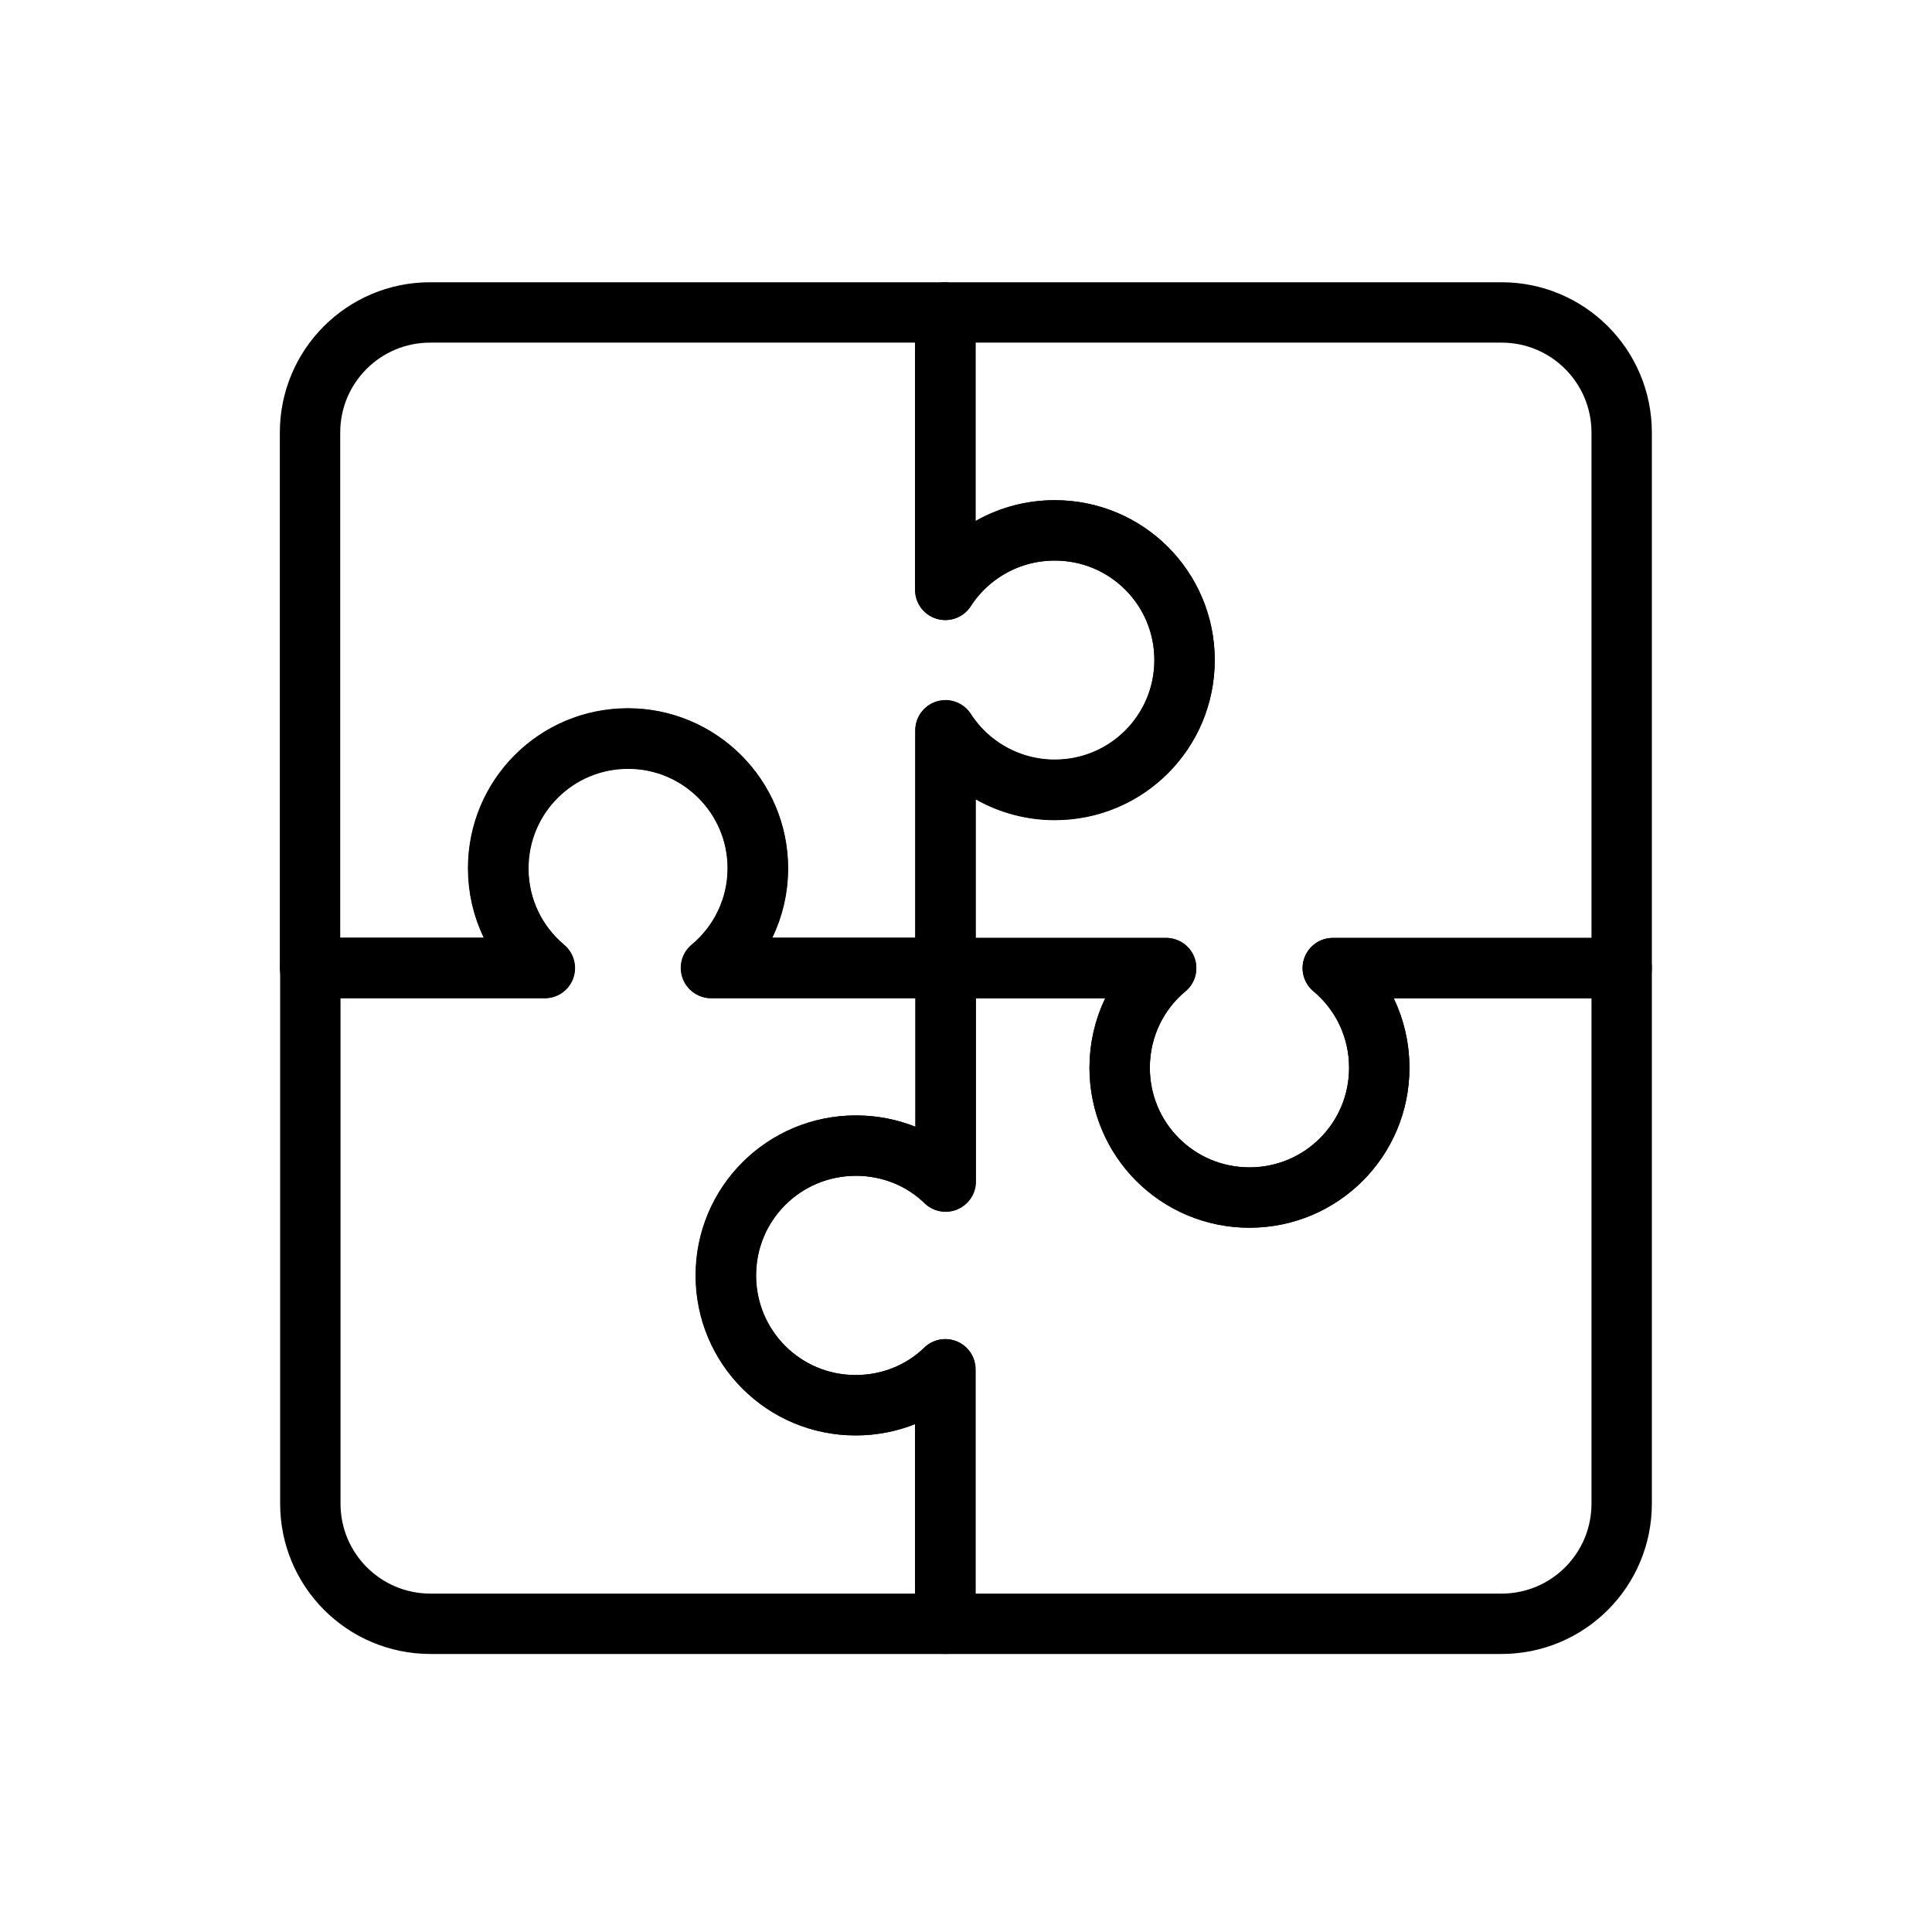
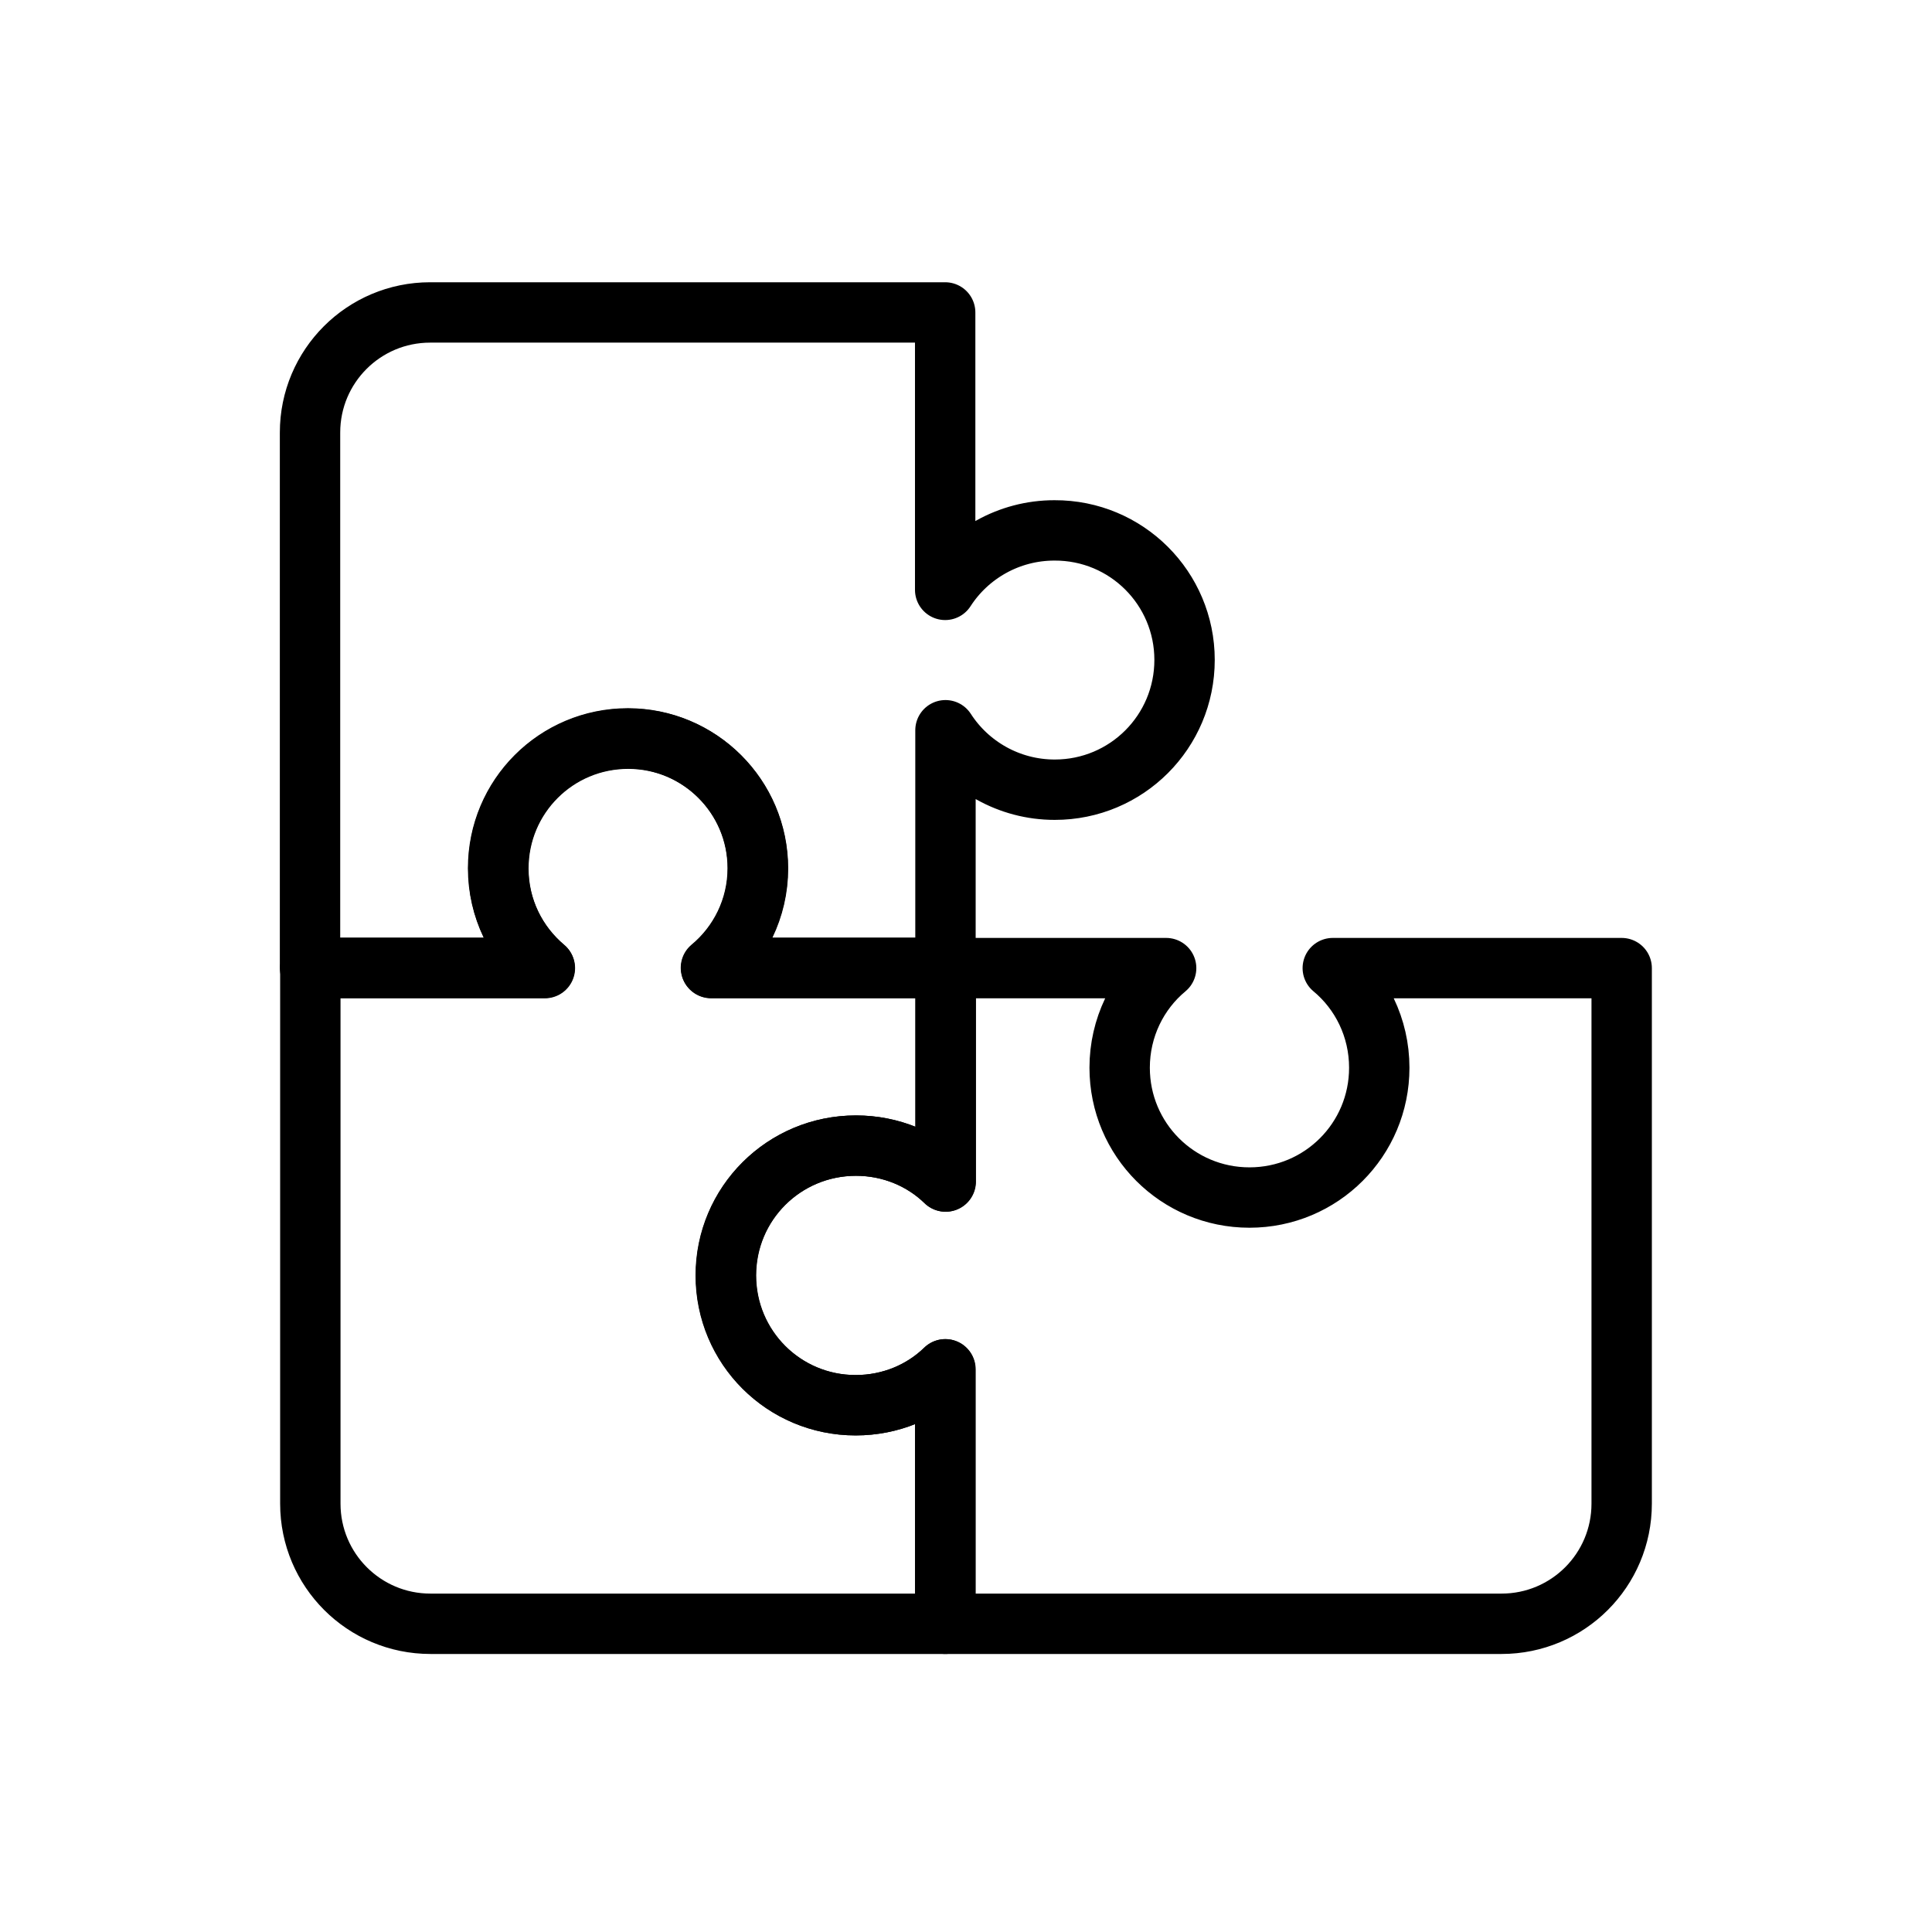
<svg xmlns="http://www.w3.org/2000/svg" x="0px" y="0px" viewBox="0 0 64 64" style="enable-background:new 0 0 64 64;" xml:space="preserve">
  <style type="text/css">	.st0{display:none;}	.st1{display:inline;}	.st2{fill:none;stroke:#010101;stroke-width:0.25;stroke-miterlimit:10;}	.st3{fill:none;stroke:#000000;stroke-width:2;stroke-linecap:round;stroke-linejoin:round;stroke-miterlimit:10;}	.st4{fill:none;stroke:#000000;stroke-width:2;stroke-miterlimit:10;}	.st5{fill:none;stroke:#000000;stroke-width:2;stroke-linecap:round;stroke-linejoin:round;}	.st6{fill:none;stroke:#010101;stroke-width:2;stroke-miterlimit:10;}	.st7{clip-path:url(#SVGID_1_);fill:none;stroke:#000000;stroke-width:2;stroke-miterlimit:10;}</style>
  <g id="guide_4_" class="st0">
    <g id="guide_8_" class="st1">
-       <rect x="-0.08" y="-0.02" transform="matrix(6.123234e-17 -1 1 6.123234e-17 -0.068 63.899)" class="st2" width="64" height="64" />
      <circle class="st2" cx="31.92" cy="31.98" r="32" />
      <circle class="st2" cx="31.92" cy="31.98" r="23" />
      <line class="st2" x1="63.92" y1="63.98" x2="-0.08" y2="-0.02" />
      <line class="st2" x1="-0.08" y1="63.98" x2="63.92" y2="-0.02" />
-       <rect x="15.92" y="-0.02" class="st2" width="32" height="64" />
      <line class="st2" x1="31.92" y1="63.98" x2="31.92" y2="-0.02" />
      <rect x="-0.08" y="15.98" class="st2" width="64" height="32" />
      <line class="st2" x1="-0.08" y1="31.98" x2="63.92" y2="31.98" />
-       <rect x="8.92" y="8.98" transform="matrix(6.123234e-17 -1 1 6.123234e-17 -0.068 63.899)" class="st2" width="46" height="46" />
      <circle class="st2" cx="31.92" cy="31.98" r="16" />
      <circle class="st2" cx="31.92" cy="31.98" r="9" />
    </g>
  </g>
  <g id="Line">
    <g>
      <path class="st3" d="M24.04,42.25c0,2.38,1.92,4.3,4.3,4.3c1.16,0,2.21-0.45,2.97-1.19v8.43H14.26c-2.2,0-3.98-1.78-3.98-3.98   V32.07h7.77c-0.94-0.79-1.54-1.97-1.54-3.3c0-2.38,1.92-4.3,4.3-4.3c2.37,0,4.3,1.92,4.3,4.3c0,1.33-0.61,2.52-1.55,3.3h7.77v7.07   c-0.76-0.74-1.82-1.19-2.97-1.19C25.97,37.95,24.04,39.87,24.04,42.25z" />
-       <path class="st3" d="M53.72,32.07v17.74c0,2.2-1.78,3.98-3.98,3.98H31.32v-8.43c-0.76,0.74-1.82,1.19-2.97,1.19   c-2.38,0-4.3-1.92-4.3-4.3c0-2.38,1.92-4.3,4.3-4.3c1.16,0,2.21,0.45,2.97,1.19v-7.07h7.31c-0.94,0.78-1.54,1.97-1.54,3.3   c0,2.38,1.92,4.3,4.3,4.3c2.38,0,4.3-1.92,4.3-4.3c0-1.33-0.6-2.52-1.54-3.3H53.72z" />
-       <path class="st3" d="M53.72,32.07h-9.57c0.94,0.78,1.54,1.97,1.54,3.3c0,2.38-1.92,4.3-4.3,4.3c-2.38,0-4.3-1.92-4.3-4.3   c0-1.33,0.6-2.52,1.54-3.3h-7.31v-7.87c0.76,1.18,2.1,1.97,3.62,1.97c2.38,0,4.3-1.92,4.3-4.3s-1.92-4.3-4.3-4.3   c-1.52,0-2.86,0.79-3.62,1.97v-9.19h18.42c2.2,0,3.98,1.78,3.98,3.98V32.07z" />
+       <path class="st3" d="M53.72,32.07v17.74c0,2.2-1.78,3.98-3.98,3.98H31.32v-8.43c-0.76,0.74-1.82,1.19-2.97,1.19   c-2.38,0-4.3-1.92-4.3-4.3c0-2.38,1.92-4.3,4.3-4.3c1.16,0,2.21,0.45,2.97,1.19v-7.07h7.31c-0.94,0.78-1.54,1.97-1.54,3.3   c0,2.38,1.92,4.3,4.3,4.3c2.38,0,4.3-1.92,4.3-4.3c0-1.33-0.6-2.52-1.54-3.3z" />
      <path class="st3" d="M39.24,21.86c0,2.38-1.92,4.3-4.3,4.3c-1.52,0-2.86-0.79-3.62-1.97v7.87h-7.77c0.94-0.78,1.55-1.97,1.55-3.3   c0-2.38-1.94-4.3-4.3-4.3c-2.38,0-4.3,1.92-4.3,4.3c0,1.33,0.6,2.51,1.54,3.3h-7.77V14.33c0-2.2,1.78-3.98,3.98-3.98h17.06v9.19   c0.76-1.18,2.1-1.97,3.62-1.97C37.32,17.56,39.24,19.49,39.24,21.86z" />
    </g>
  </g>
</svg>